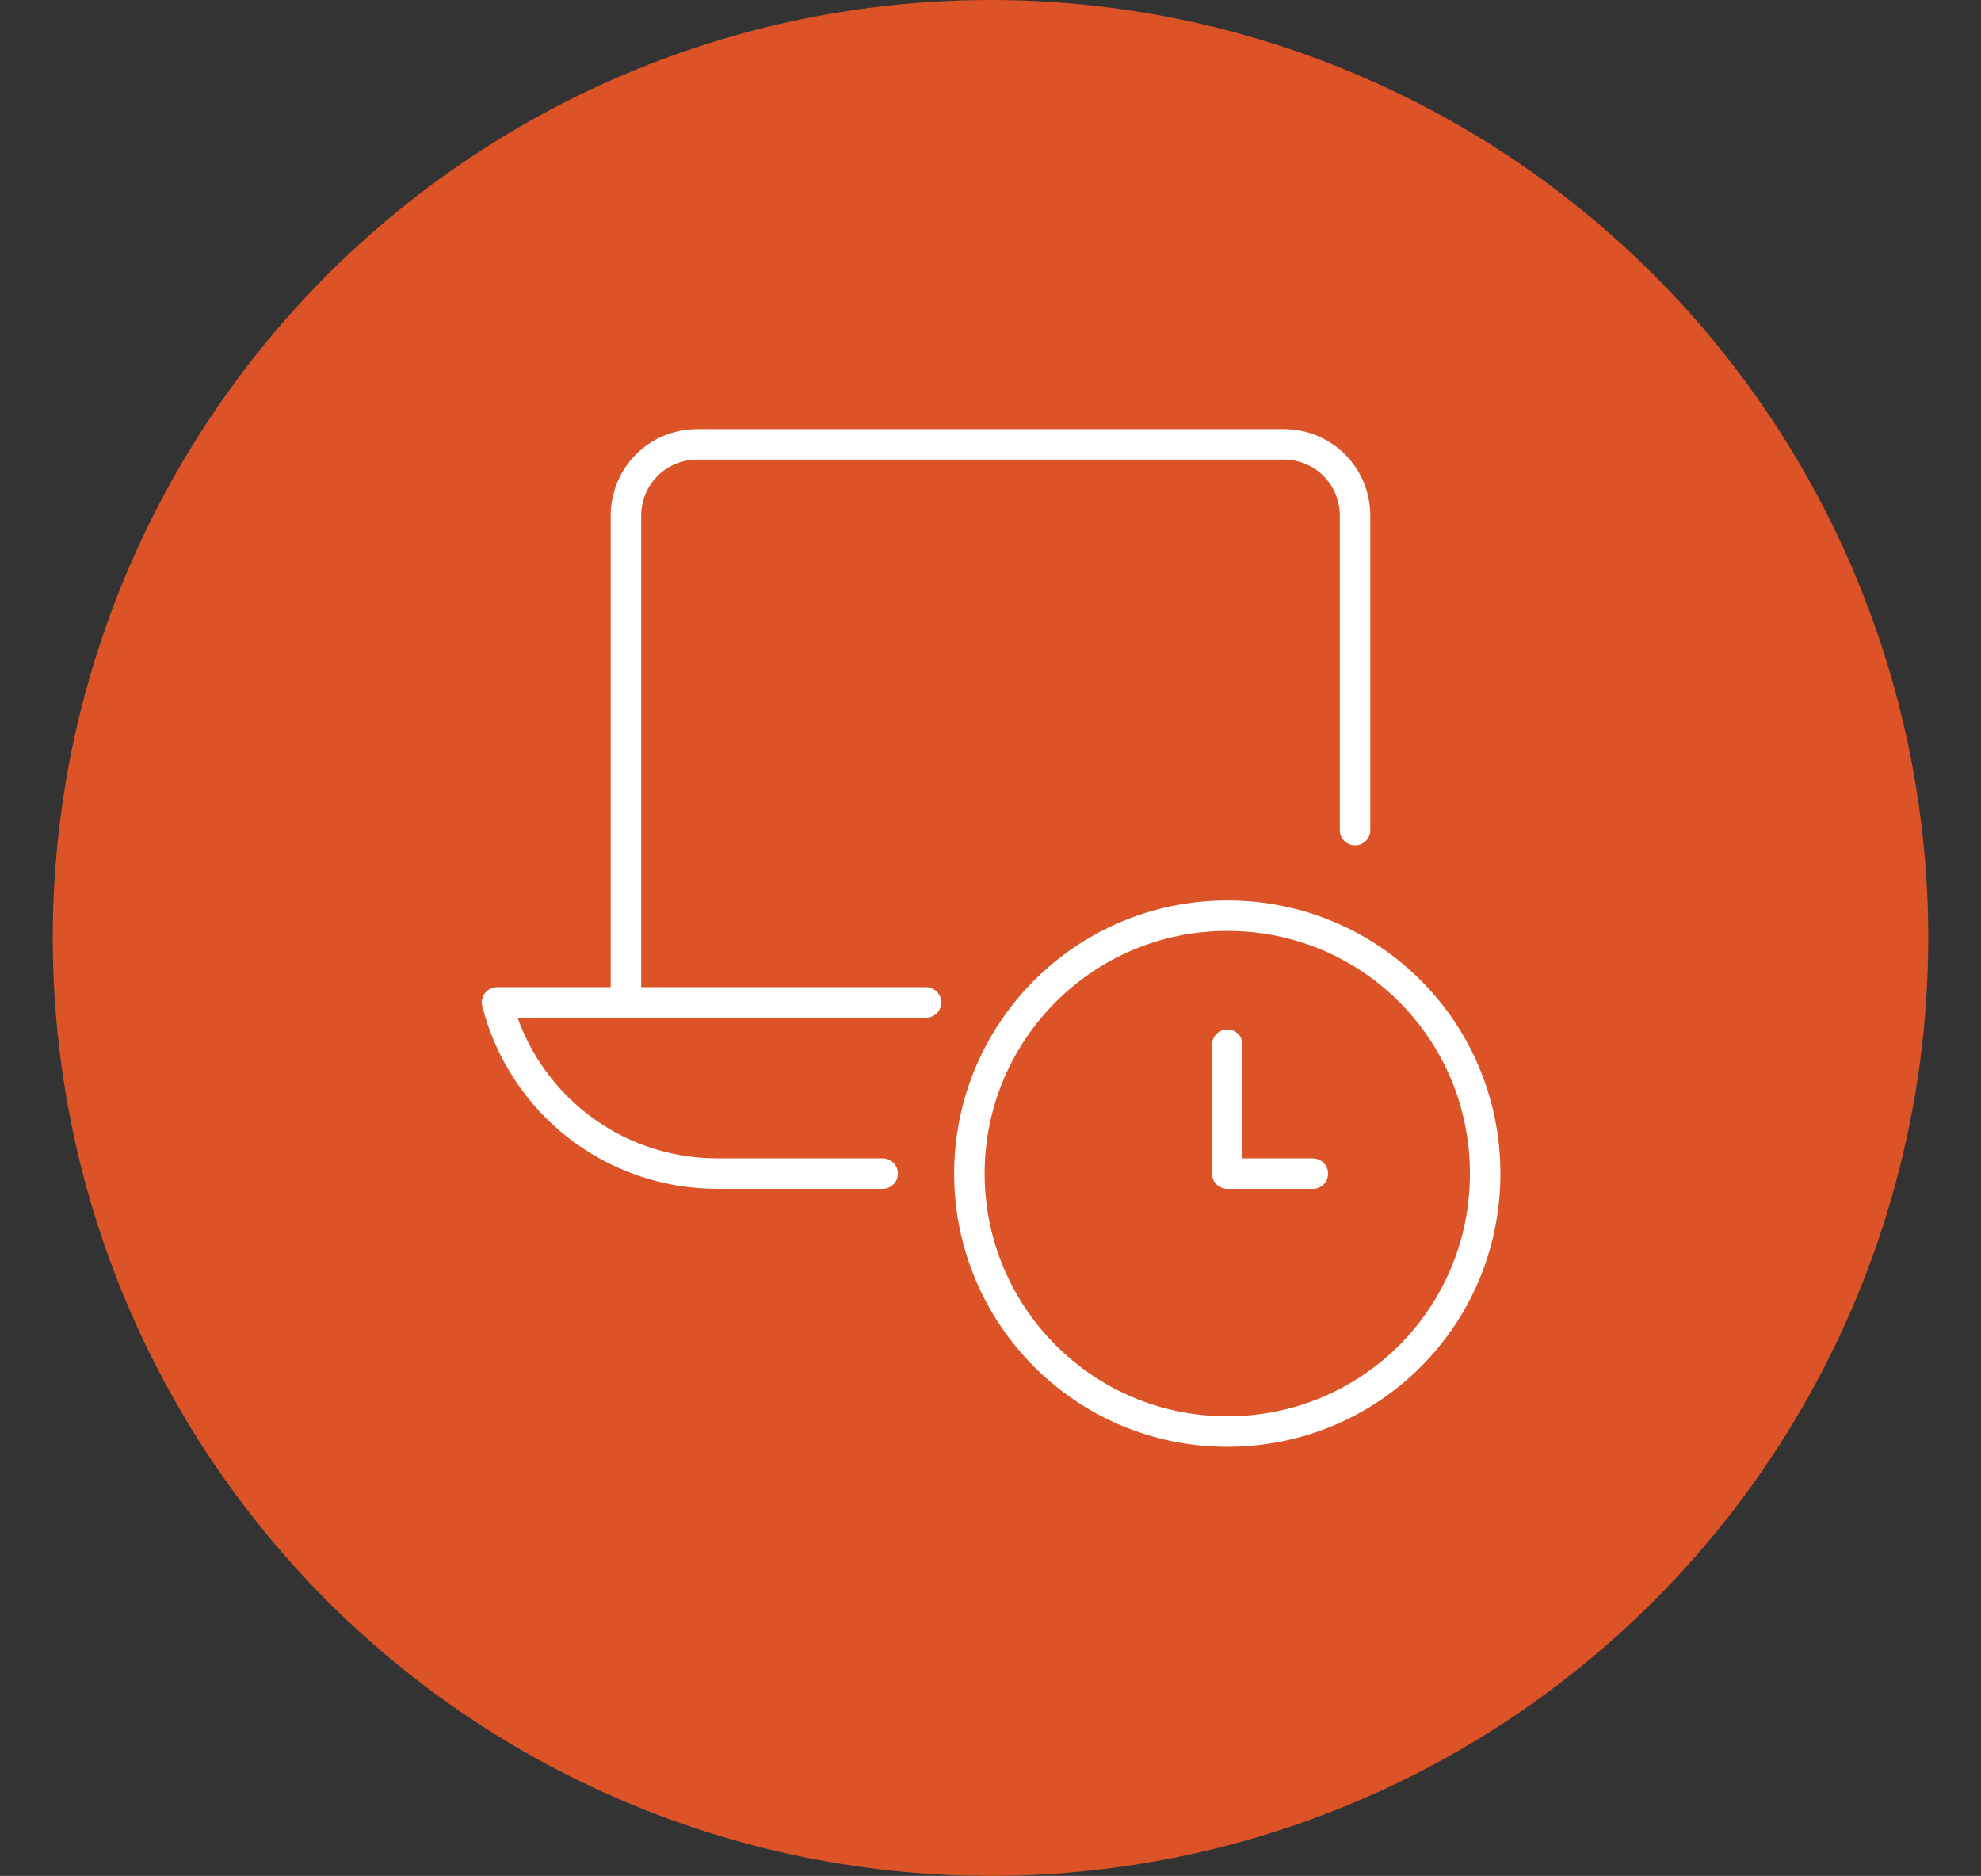
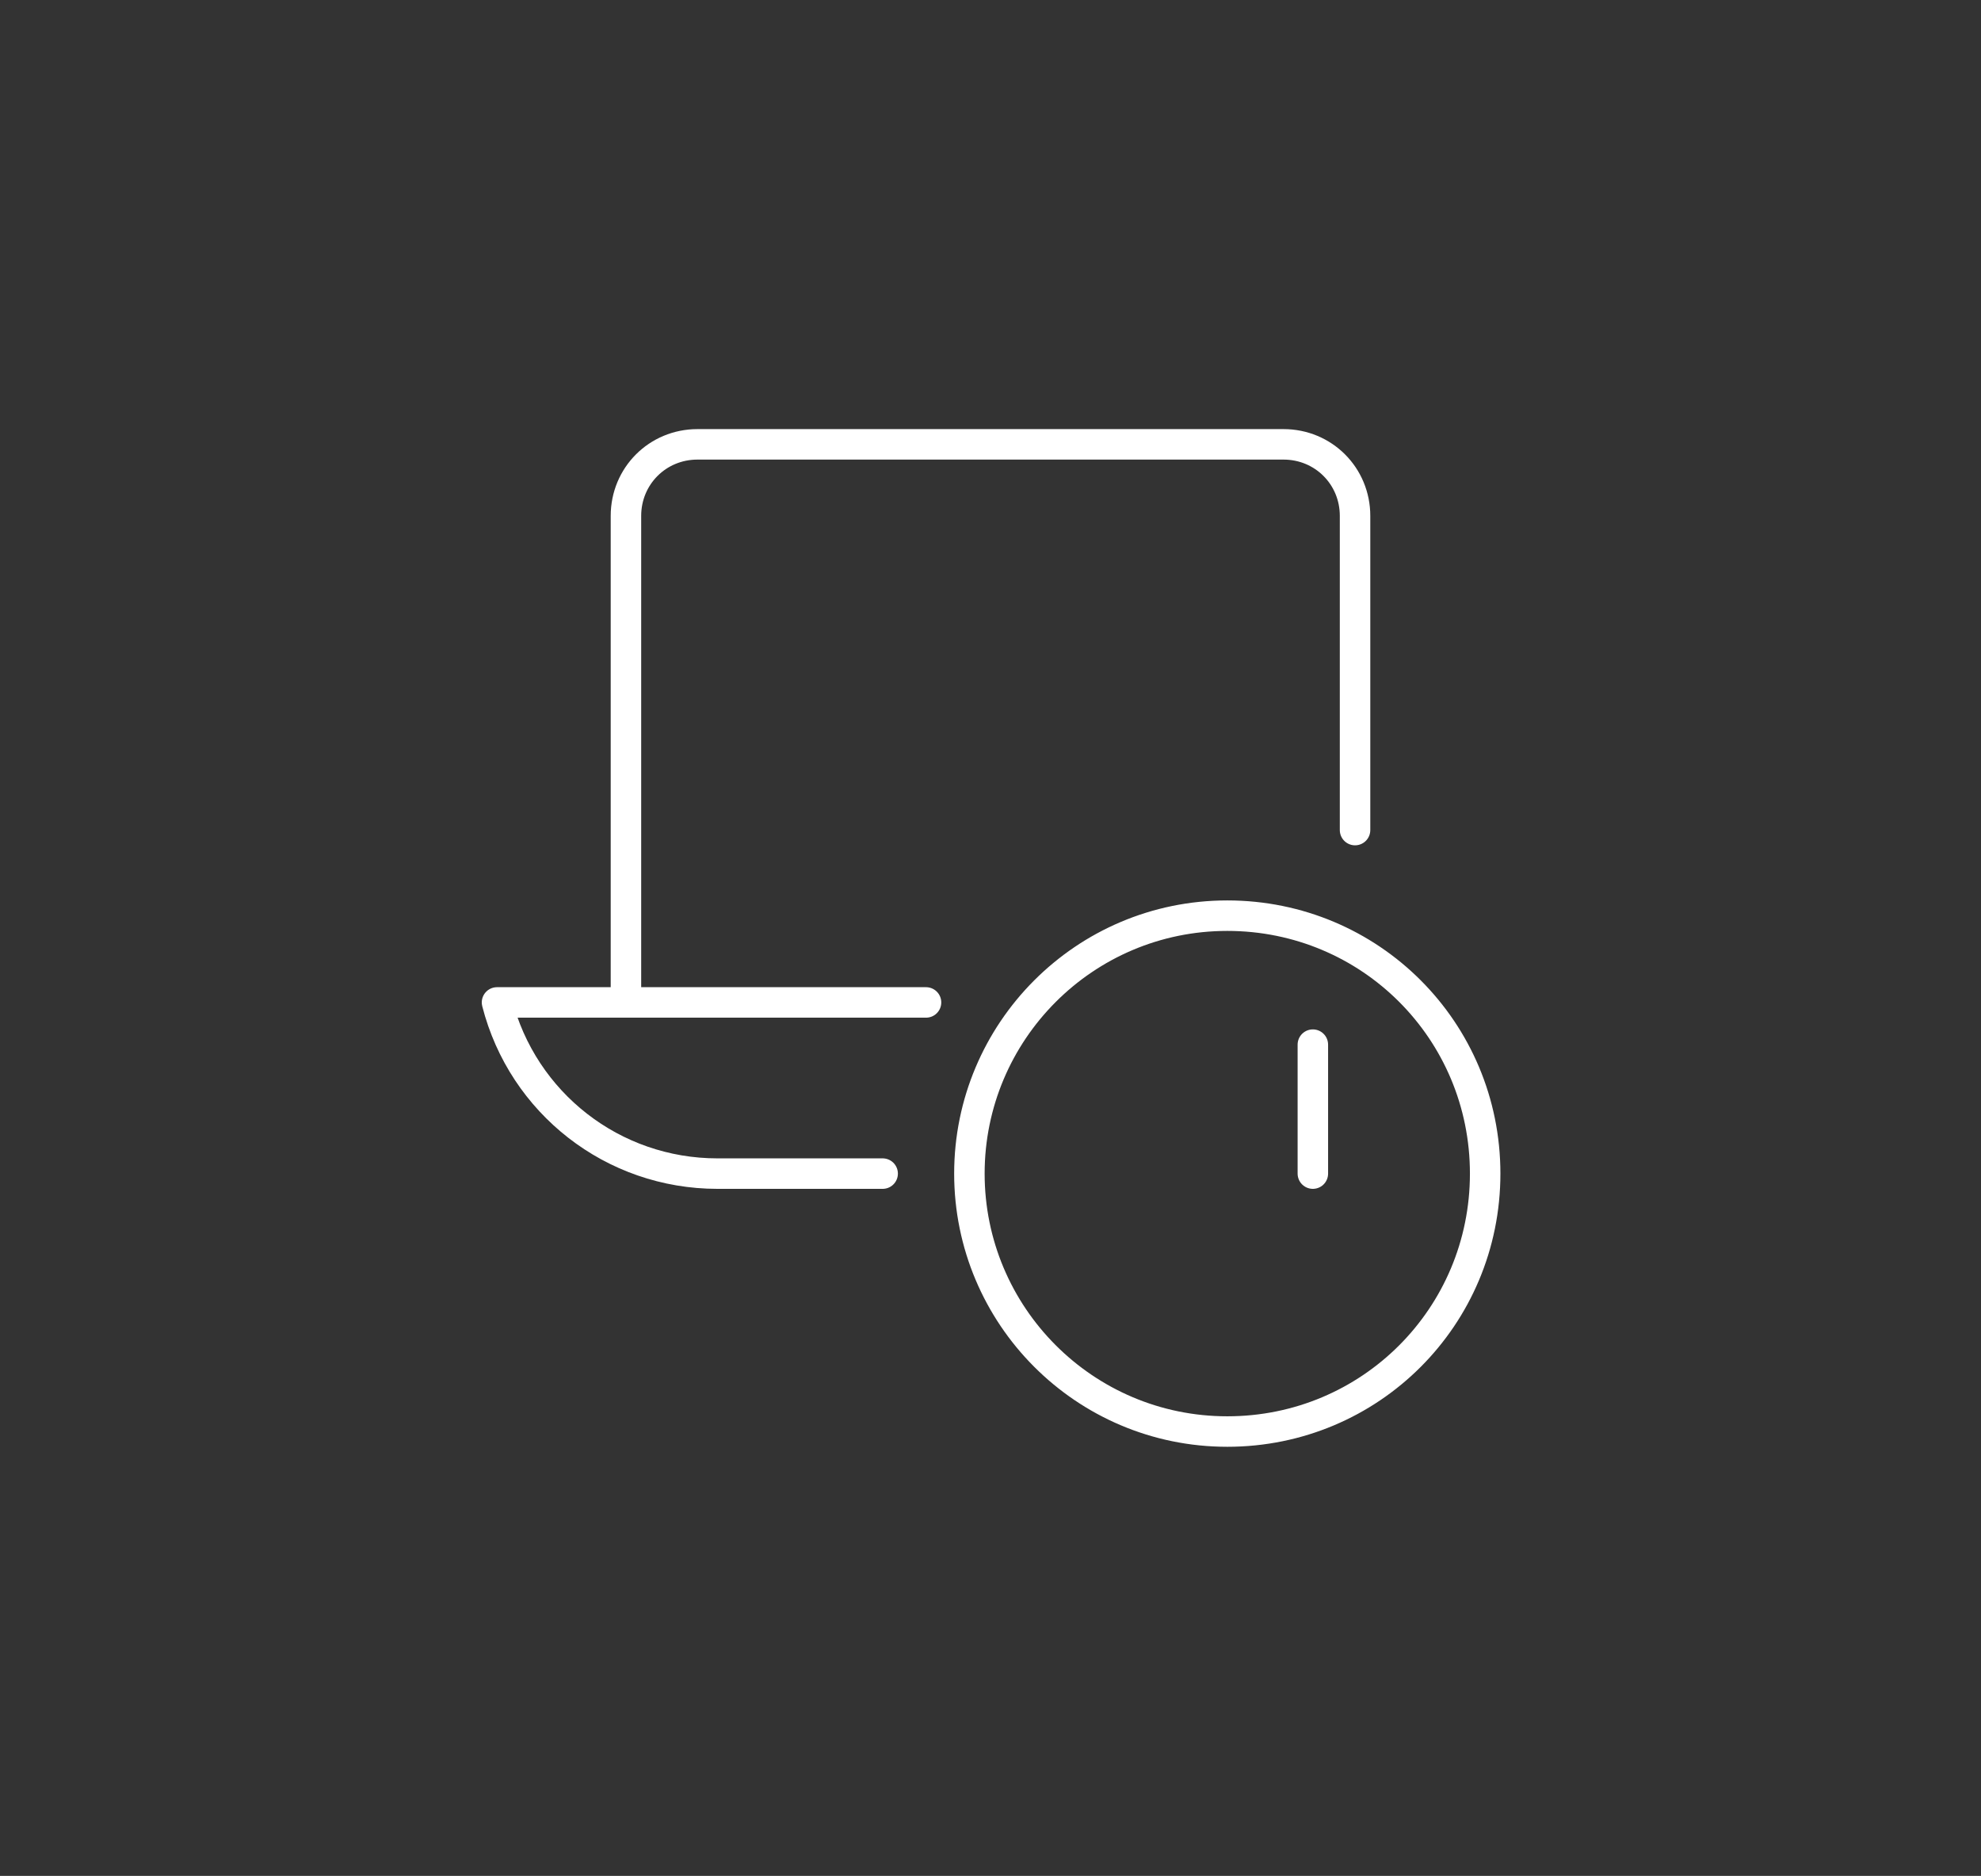
<svg xmlns="http://www.w3.org/2000/svg" version="1.1" id="Layer_1" x="0px" y="0px" viewBox="0 0 169 160" style="enable-background:new 0 0 169 160;" xml:space="preserve">
  <rect x="0" y="0" width="169" height="160" fill="#333333" stroke="none" />
  <style type="text/css">
	.st0{fill:#DB5326;}
	.st1{fill:none;stroke:#FFFFFF;stroke-width:2.6;stroke-linecap:round;stroke-linejoin:round;}
</style>
-   <circle class="st0" cx="84.5" cy="80" r="80" />
  <g>
    <path class="st1" d="M82.7,100.1c0,12.1,9.8,22,22,22s22-9.8,22-22s-9.8-22-22-22S82.7,88,82.7,100.1L82.7,100.1" />
-     <path class="st1" d="M112,100.1h-7.3v-11" />
+     <path class="st1" d="M112,100.1v-11" />
    <path class="st1" d="M115.6,70.8V44c0-3.4-2.7-6.1-6.1-6.1h-50c-3.4,0-6.1,2.7-6.1,6.1c0,0,0,0,0,0v41.5" />
    <path class="st1" d="M75.3,100.1H61.2c-8.9,0-16.6-6-18.8-14.6H79" />
  </g>
</svg>